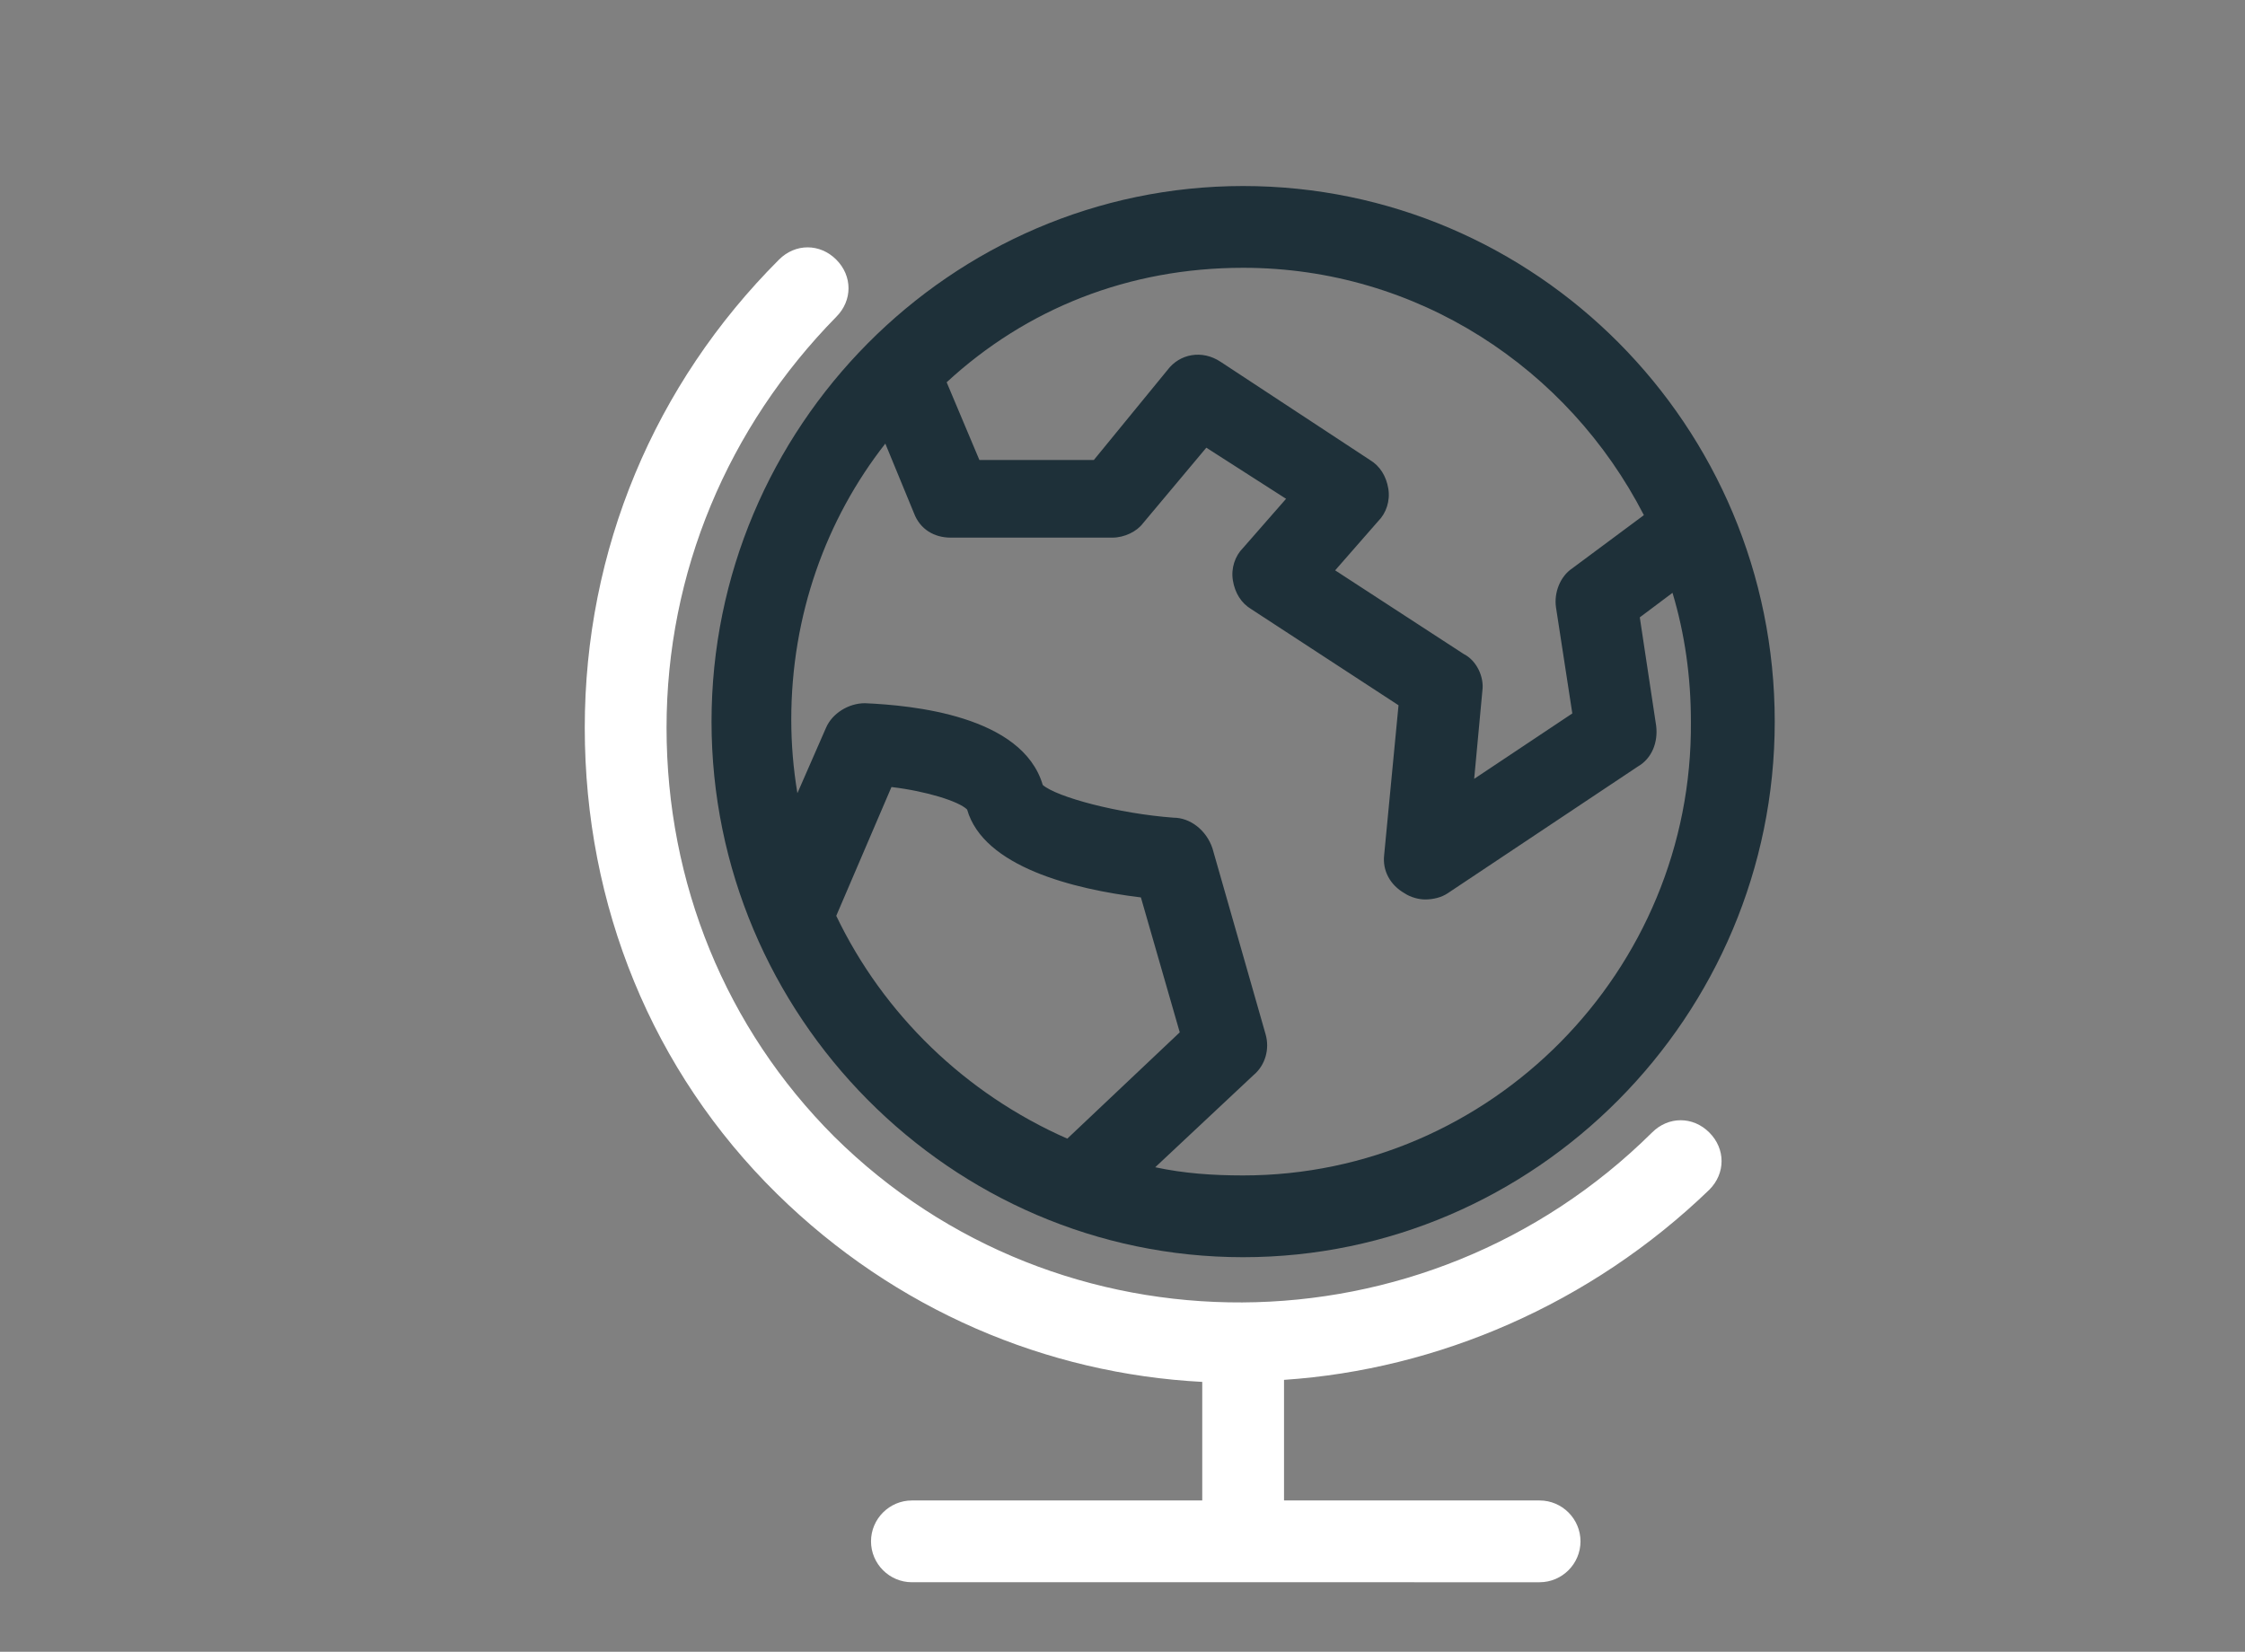
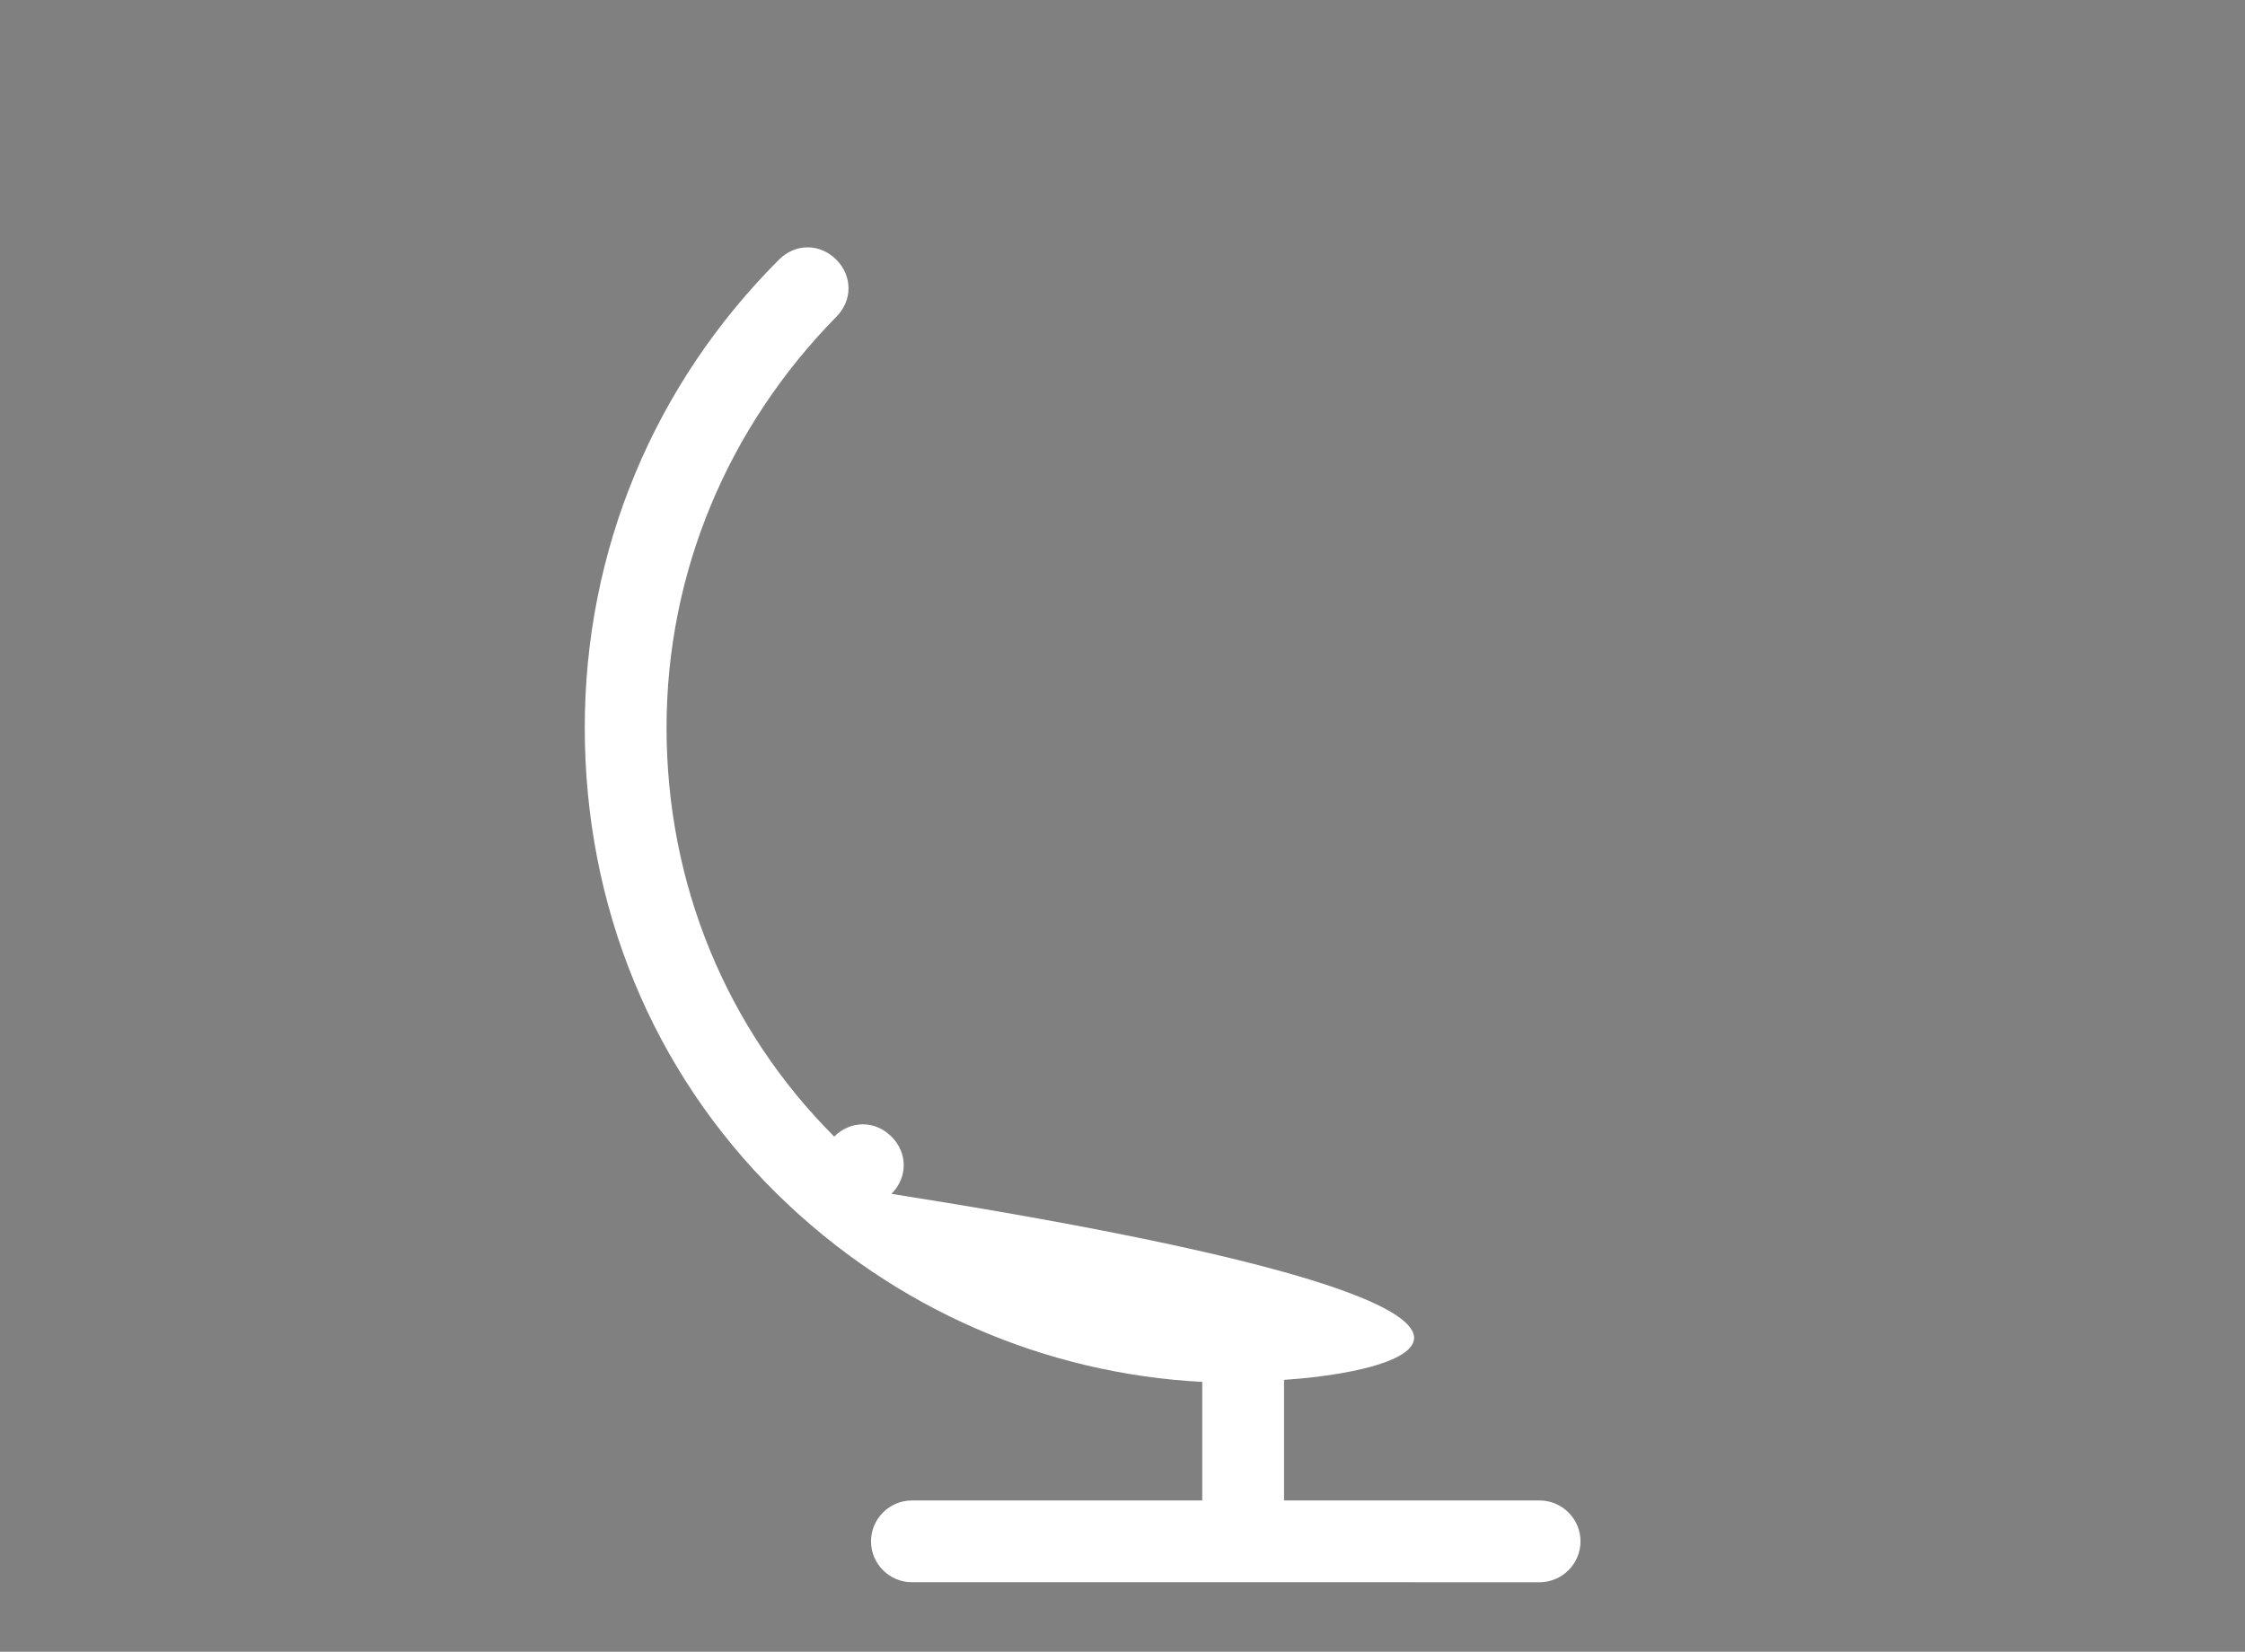
<svg xmlns="http://www.w3.org/2000/svg" version="1.1" id="Layer_1" x="0px" y="0px" viewBox="0 0 109.8 80.8" style="enable-background:new 0 0 109.8 80.8;" xml:space="preserve">
  <rect x="0" y="0" width="109.8" height="80.8" fill="#808080" stroke="none" />
  <style type="text/css">
	.st0{fill:#1E3039;}
	.st1{fill:#FFFFFF;}
</style>
  <g>
    <g>
-       <path class="st0" d="M60.8,9.1c-14.3,0-26,11.8-26,26.2c0,14.4,11.7,26.2,26,26.2c14.3,0,26-11.8,26-26.2    C86.8,20.8,75.1,9.1,60.8,9.1z M60.8,13.1c8.5,0,15.9,4.9,19.6,12.1l-3.5,2.6c-0.6,0.4-0.9,1.2-0.8,1.9l0.8,5.2l-4.8,3.2l0.4-4.3    c0.1-0.7-0.3-1.5-0.9-1.8l-6.3-4.1l2.1-2.4c0.4-0.4,0.6-1,0.5-1.6c-0.1-0.6-0.4-1.1-0.9-1.4l-7.3-4.8c-0.9-0.6-2-0.4-2.6,0.4    l-3.6,4.4h-5.6l-1.6-3.8C50.2,15.1,55.2,13.1,60.8,13.1z M40.9,44.8l2.7-6.3c1.7,0.2,3.3,0.7,3.7,1.1c0.8,2.8,5.2,3.9,8.5,4.3    l1.9,6.6l-5.5,5.2C47.2,53.5,43.2,49.6,40.9,44.8z M60.8,57.5c-1.5,0-2.9-0.1-4.3-0.4l4.8-4.5c0.6-0.5,0.8-1.3,0.6-2l-2.6-9.1    C59,40.6,58.2,40,57.4,40c-2.7-0.2-5.7-1-6.4-1.6c-1-3.4-6.4-3.9-8.7-4c-0.8,0-1.6,0.5-1.9,1.2L39,38.8c-0.2-1.2-0.3-2.4-0.3-3.6    c0-5.1,1.7-9.8,4.6-13.5l1.4,3.4c0.3,0.8,1,1.2,1.8,1.2h7.9c0.6,0,1.2-0.3,1.5-0.7l3.1-3.7l3.9,2.5l-2.1,2.4    c-0.4,0.4-0.6,1-0.5,1.6c0.1,0.6,0.4,1.1,0.9,1.4l7.2,4.7l-0.7,7.3c-0.1,0.8,0.3,1.5,1,1.9c0.3,0.2,0.7,0.3,1,0.3    c0.4,0,0.8-0.1,1.1-0.3l9.3-6.2c0.7-0.4,1-1.2,0.9-2l-0.8-5.3l1.6-1.2c0.6,2,0.9,4.1,0.9,6.3C82.8,47.5,72.9,57.5,60.8,57.5z" />
-     </g>
+       </g>
    <g>
-       <path class="st1" d="M62.8,67.5v5.9h12.5c1.1,0,2,0.9,2,2c0,1.1-0.9,2-2,2H44.6c-1.1,0-2-0.9-2-2c0-1.1,0.9-2,2-2h14.2v-5.8    c-7.6-0.4-15-3.5-20.8-9.2c-6.1-6-9.4-14.1-9.4-22.8c0-8.7,3.4-16.8,9.5-22.9c0.8-0.8,2-0.8,2.8,0c0.8,0.8,0.8,2,0,2.8    c-5.3,5.4-8.3,12.5-8.3,20.1c0,7.6,2.9,14.7,8.2,20c11,10.9,28.9,10.8,40-0.2c0.8-0.8,2-0.8,2.8,0c0.8,0.8,0.8,2,0,2.8    C77.8,63.8,70.3,67,62.8,67.5z" />
+       <path class="st1" d="M62.8,67.5v5.9h12.5c1.1,0,2,0.9,2,2c0,1.1-0.9,2-2,2H44.6c-1.1,0-2-0.9-2-2c0-1.1,0.9-2,2-2h14.2v-5.8    c-7.6-0.4-15-3.5-20.8-9.2c-6.1-6-9.4-14.1-9.4-22.8c0-8.7,3.4-16.8,9.5-22.9c0.8-0.8,2-0.8,2.8,0c0.8,0.8,0.8,2,0,2.8    c-5.3,5.4-8.3,12.5-8.3,20.1c0,7.6,2.9,14.7,8.2,20c0.8-0.8,2-0.8,2.8,0c0.8,0.8,0.8,2,0,2.8    C77.8,63.8,70.3,67,62.8,67.5z" />
    </g>
  </g>
</svg>